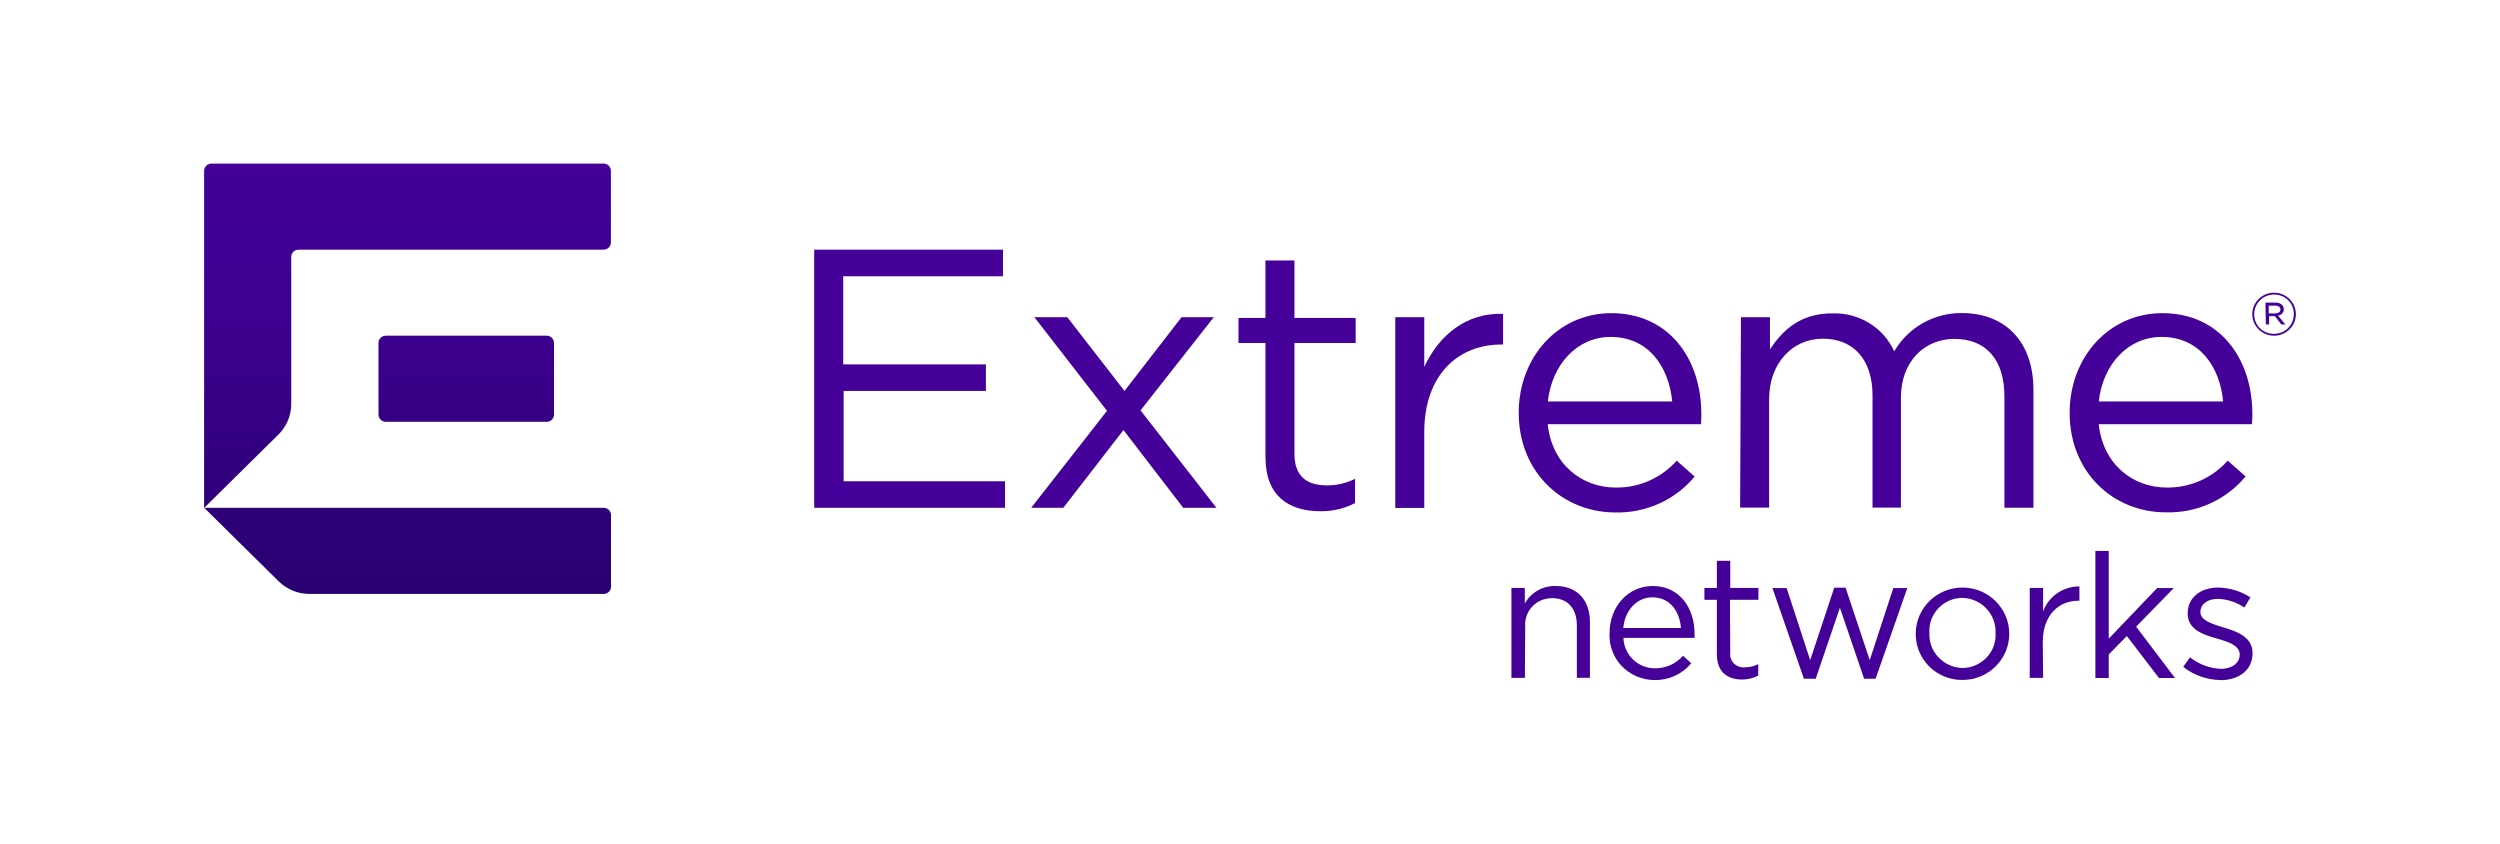
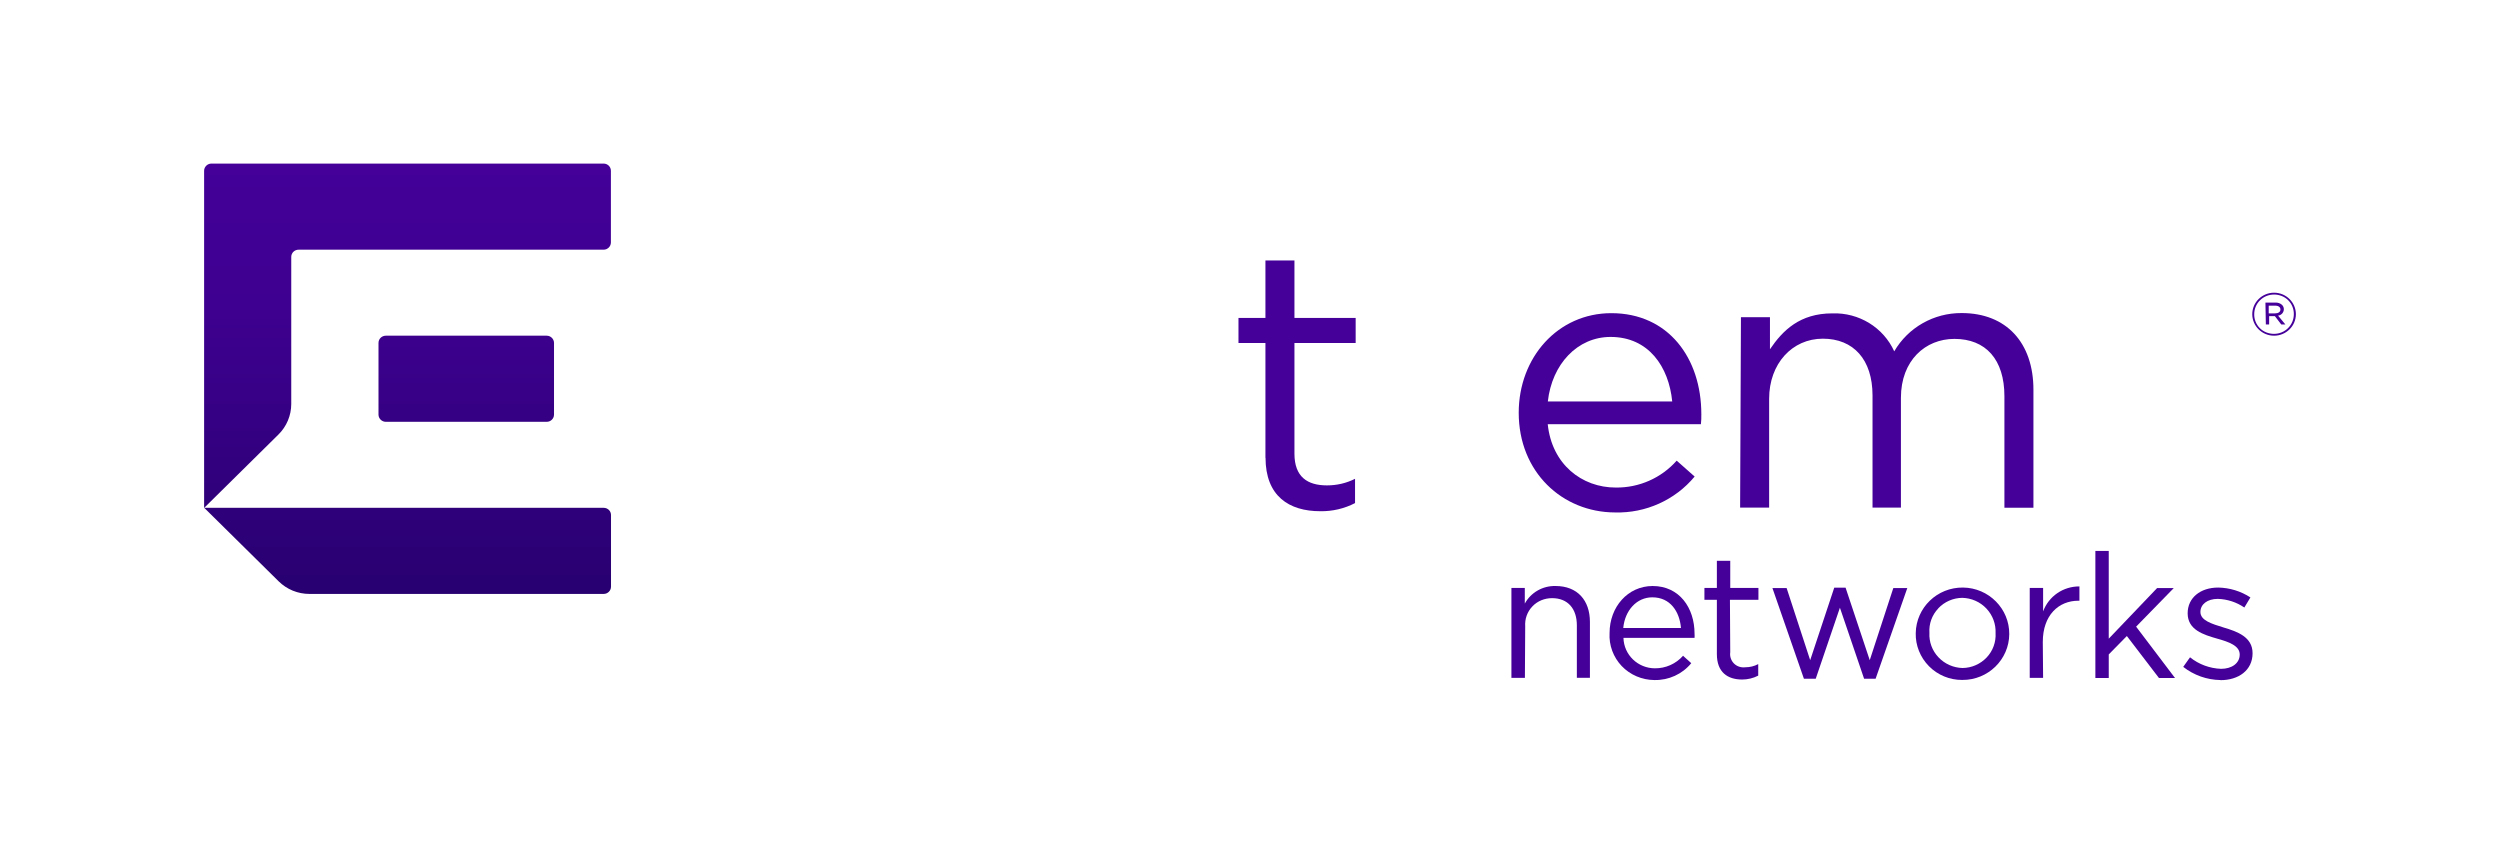
<svg xmlns="http://www.w3.org/2000/svg" id="Layer_1" data-name="Layer 1" viewBox="0 0 243 82">
  <defs>
    <style>
      .cls-1 {
        fill: url(#linear-gradient);
      }

      .cls-1, .cls-2 {
        fill-rule: evenodd;
      }

      .cls-2, .cls-3 {
        fill: #409;
      }

      .cls-4 {
        fill: none;
      }
    </style>
    <linearGradient id="linear-gradient" x1="39.61" y1="66.21" x2="39.61" y2="24.38" gradientTransform="translate(0 82.11) scale(1 -1)" gradientUnits="userSpaceOnUse">
      <stop offset="0" stop-color="#409" />
      <stop offset=".33" stop-color="#3e0090" />
      <stop offset=".88" stop-color="#2c0076" />
      <stop offset="1" stop-color="#280070" />
    </linearGradient>
  </defs>
  <rect class="cls-4" width="243" height="82" />
  <g>
    <path class="cls-2" d="m221.04,28.45c-1.17,0-2.12.94-2.12,2.09s.95,2.09,2.12,2.09,2.12-.94,2.12-2.09-.95-2.09-2.12-2.09Zm1.37.73c.36.36.56.85.55,1.36,0,.51-.2.99-.56,1.35-.36.36-.85.56-1.37.56-.51,0-1.01-.19-1.37-.55-.36-.36-.56-.85-.55-1.36,0-.51.2-.99.56-1.35.36-.36.85-.56,1.37-.56.51,0,1.01.19,1.37.55Zm-2.21.23h.97c.24-.01.47.07.64.22.11.11.18.26.18.42,0,.32-.24.59-.56.63l.71.86h-.4l-.62-.81h-.56v.81h-.32l-.04-2.13Zm1.46.67c0,.24-.21.38-.52.38h-.62s0-.75,0-.75h.64c.31,0,.5.15.5.37Z" />
    <path class="cls-3" d="m148.21,65.89h-1.3v-8.74h1.3v1.52c.59-1.08,1.74-1.74,2.99-1.71,2.12,0,3.34,1.39,3.34,3.49v5.43h-1.27v-5.1c0-1.62-.88-2.64-2.41-2.64-.72,0-1.42.28-1.91.8-.5.52-.75,1.22-.7,1.94l-.03,5.01Z" />
    <path class="cls-2" d="m163.6,63.73c-.69.79-1.69,1.24-2.75,1.23h.02c-1.67,0-3.03-1.31-3.07-2.96h6.91c.01-.13.01-.27,0-.4,0-2.54-1.49-4.64-4.07-4.64-2.41,0-4.19,2.03-4.19,4.57-.07,1.18.36,2.35,1.18,3.21.82.86,1.97,1.35,3.17,1.36,1.39.03,2.72-.57,3.59-1.64l-.81-.73Zm-2.99-5.67c1.74,0,2.65,1.39,2.78,2.98h-5.61c.16-1.71,1.31-2.98,2.82-2.98Z" />
    <path class="cls-3" d="m168.18,63.4c-.06.4.08.81.36,1.09.29.29.7.42,1.1.37.44,0,.87-.1,1.26-.31v1.12c-.48.25-1.02.38-1.56.38-1.41,0-2.46-.7-2.46-2.47v-5.28h-1.21v-1.15h1.21v-2.64h1.3v2.64h2.74v1.15h-2.77l.03,5.1Z" />
    <path class="cls-3" d="m178.29,57.12l-2.34,7.05-2.29-7.01h-1.38l3.06,8.81h1.15l2.35-6.9,2.35,6.9h1.12l3.08-8.81h-1.36l-2.29,7.01-2.35-7.05h-1.09Z" />
    <path class="cls-2" d="m187.5,64.76c.85.86,2.02,1.34,3.23,1.33,2.51.02,4.55-1.98,4.57-4.45.02-2.47-1.99-4.5-4.49-4.53-2.51-.03-4.56,1.95-4.6,4.43-.03,1.2.44,2.36,1.29,3.22Zm.9-5.63c.6-.64,1.45-1.01,2.33-1.02.89.02,1.74.39,2.35,1.04.61.65.93,1.51.89,2.39.05.87-.26,1.73-.87,2.37-.61.64-1.45,1.01-2.34,1.02-.89-.02-1.74-.4-2.34-1.04-.61-.64-.93-1.5-.88-2.38-.06-.87.25-1.73.86-2.37Z" />
    <path class="cls-3" d="m198.59,65.89h-1.3v-8.74h1.3v2.28c.54-1.47,1.95-2.44,3.53-2.43v1.39h-.1c-1.91,0-3.46,1.39-3.46,4.01l.03,3.49Z" />
    <path class="cls-3" d="m203.67,53.55v12.35h1.3v-2.29l1.76-1.79,3.12,4.08h1.56l-3.78-4.99,3.66-3.75h-1.62l-4.7,4.92v-8.53h-1.3Z" />
    <path class="cls-3" d="m215.82,66.1c-1.31-.02-2.58-.47-3.61-1.28l.66-.93c.86.69,1.92,1.08,3.02,1.12,1.04,0,1.81-.54,1.81-1.39s-1.03-1.22-2.17-1.54c-1.37-.39-2.89-.86-2.89-2.47,0-1.51,1.24-2.5,2.97-2.5,1.11.02,2.2.35,3.13.96l-.59.98c-.76-.52-1.65-.81-2.58-.84-1.03,0-1.69.54-1.69,1.27,0,.83,1.09,1.15,2.25,1.51,1.35.4,2.82.93,2.82,2.5,0,1.66-1.36,2.62-3.11,2.62" />
-     <path class="cls-3" d="m79.14,24.27h18.35v2.58h-15.53v8.57h13.87v2.58h-13.83v8.78h15.69v2.58h-18.55v-25.1Z" />
-     <path class="cls-3" d="m107.6,39.93l-7.06-9.1h3.2l5.56,7.17,5.55-7.17h3.13l-7.12,9.06,7.38,9.47h-3.23l-5.81-7.56-5.85,7.56h-3.12l7.37-9.43Z" />
    <path class="cls-3" d="m123,44.49v-11.15h-2.62v-2.44h2.62v-5.58h2.82v5.58h5.95v2.44h-5.95v10.76c0,2.26,1.27,3.08,3.16,3.08.95,0,1.88-.21,2.73-.64v2.36c-1.04.54-2.21.81-3.38.79-3.04,0-5.32-1.47-5.32-5.2Z" />
-     <path class="cls-3" d="m135.62,30.83h2.82v4.84c1.41-3.08,4.1-5.3,7.66-5.16v2.98h-.21c-4.11,0-7.45,2.9-7.45,8.5v7.38h-2.82v-18.54Z" />
    <path class="cls-2" d="m162.97,44.78c-1.49,1.68-3.65,2.64-5.92,2.61-3.3,0-6.21-2.26-6.61-6.16h14.89c.03-.32.05-.65.04-.97,0-5.45-3.2-9.82-8.75-9.82-5.19,0-9,4.3-9,9.68,0,5.77,4.24,9.68,9.37,9.69,2.98.08,5.84-1.21,7.73-3.49l-1.74-1.54Zm-6.42-12.03c3.7,0,5.66,2.9,5.99,6.27h-12.09c.4-3.62,2.87-6.27,6.1-6.27Z" />
    <path class="cls-3" d="m169.22,30.83h2.82v3.12c1.24-1.83,2.9-3.49,6.06-3.49,2.58-.09,4.96,1.36,6.02,3.69,1.35-2.32,3.85-3.74,6.56-3.72,4.32,0,6.97,2.87,6.97,7.45v11.47h-2.82v-10.83c0-3.58-1.81-5.58-4.86-5.58-2.82,0-5.2,2.09-5.2,5.73v10.67h-2.76v-10.9c0-3.49-1.85-5.52-4.83-5.52s-5.22,2.43-5.22,5.84v10.58h-2.82l.08-18.54Z" />
-     <path class="cls-2" d="m216.53,44.78c-1.49,1.68-3.66,2.64-5.92,2.61-3.3,0-6.21-2.26-6.61-6.16h14.89c.04-.43.04-.72.04-.97,0-5.45-3.2-9.82-8.75-9.82-5.2,0-9.01,4.3-9.01,9.68,0,5.77,4.21,9.68,9.37,9.68,2.98.08,5.84-1.21,7.73-3.49l-1.74-1.54Zm-6.43-12.03c3.71,0,5.67,2.9,5.99,6.27h-12.09c.4-3.63,2.87-6.27,6.1-6.27Z" />
    <path class="cls-1" d="m59.38,16.6v6.97c0,.38-.32.7-.71.7h-29.65c-.39,0-.71.31-.71.7v14.3c0,1.11-.45,2.18-1.24,2.96l-7.23,7.14V16.6c0-.38.32-.7.71-.7h38.12c.39,0,.71.31.71.7Zm-21.88,24.4h15.64c.39,0,.71-.31.71-.7v-6.97c0-.38-.32-.7-.71-.7h-15.64c-.39,0-.71.31-.71.7v6.97c0,.38.32.7.71.7Zm-10.42,15.5l-7.23-7.14h38.83c.39,0,.71.31.71.7v6.97c0,.38-.32.7-.71.7h-28.6c-1.13,0-2.2-.44-3-1.23Z" />
  </g>
</svg>